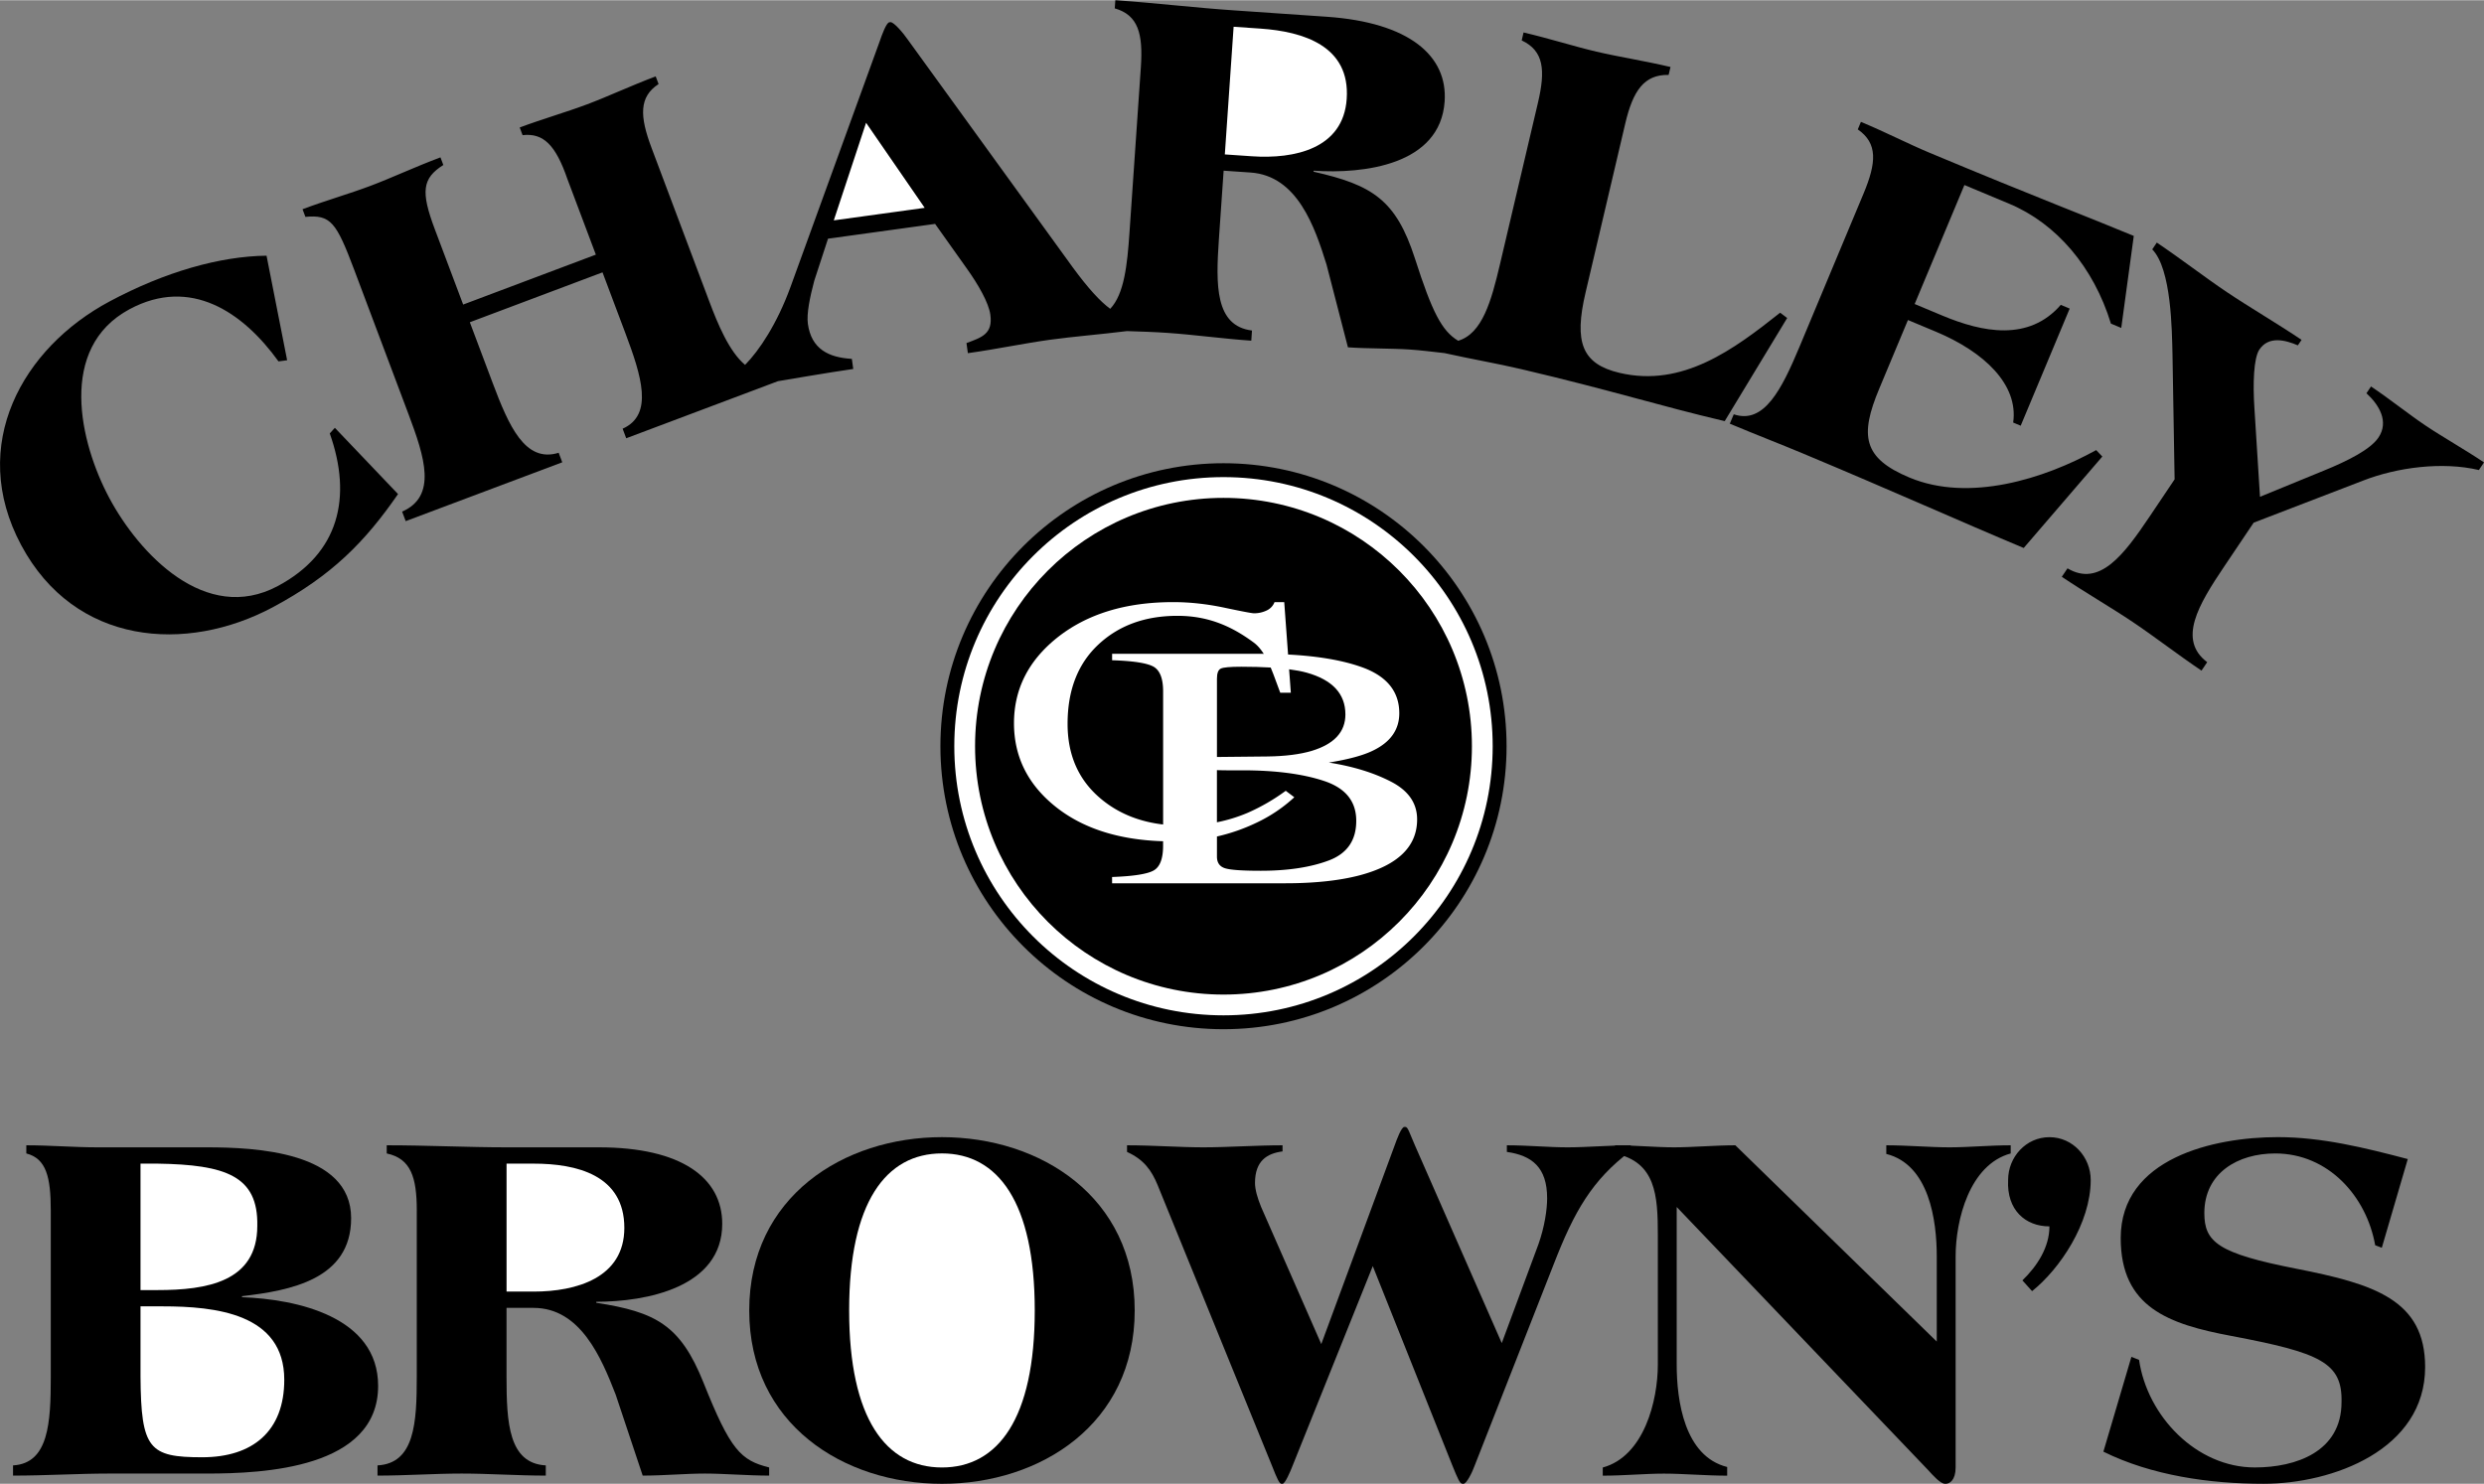
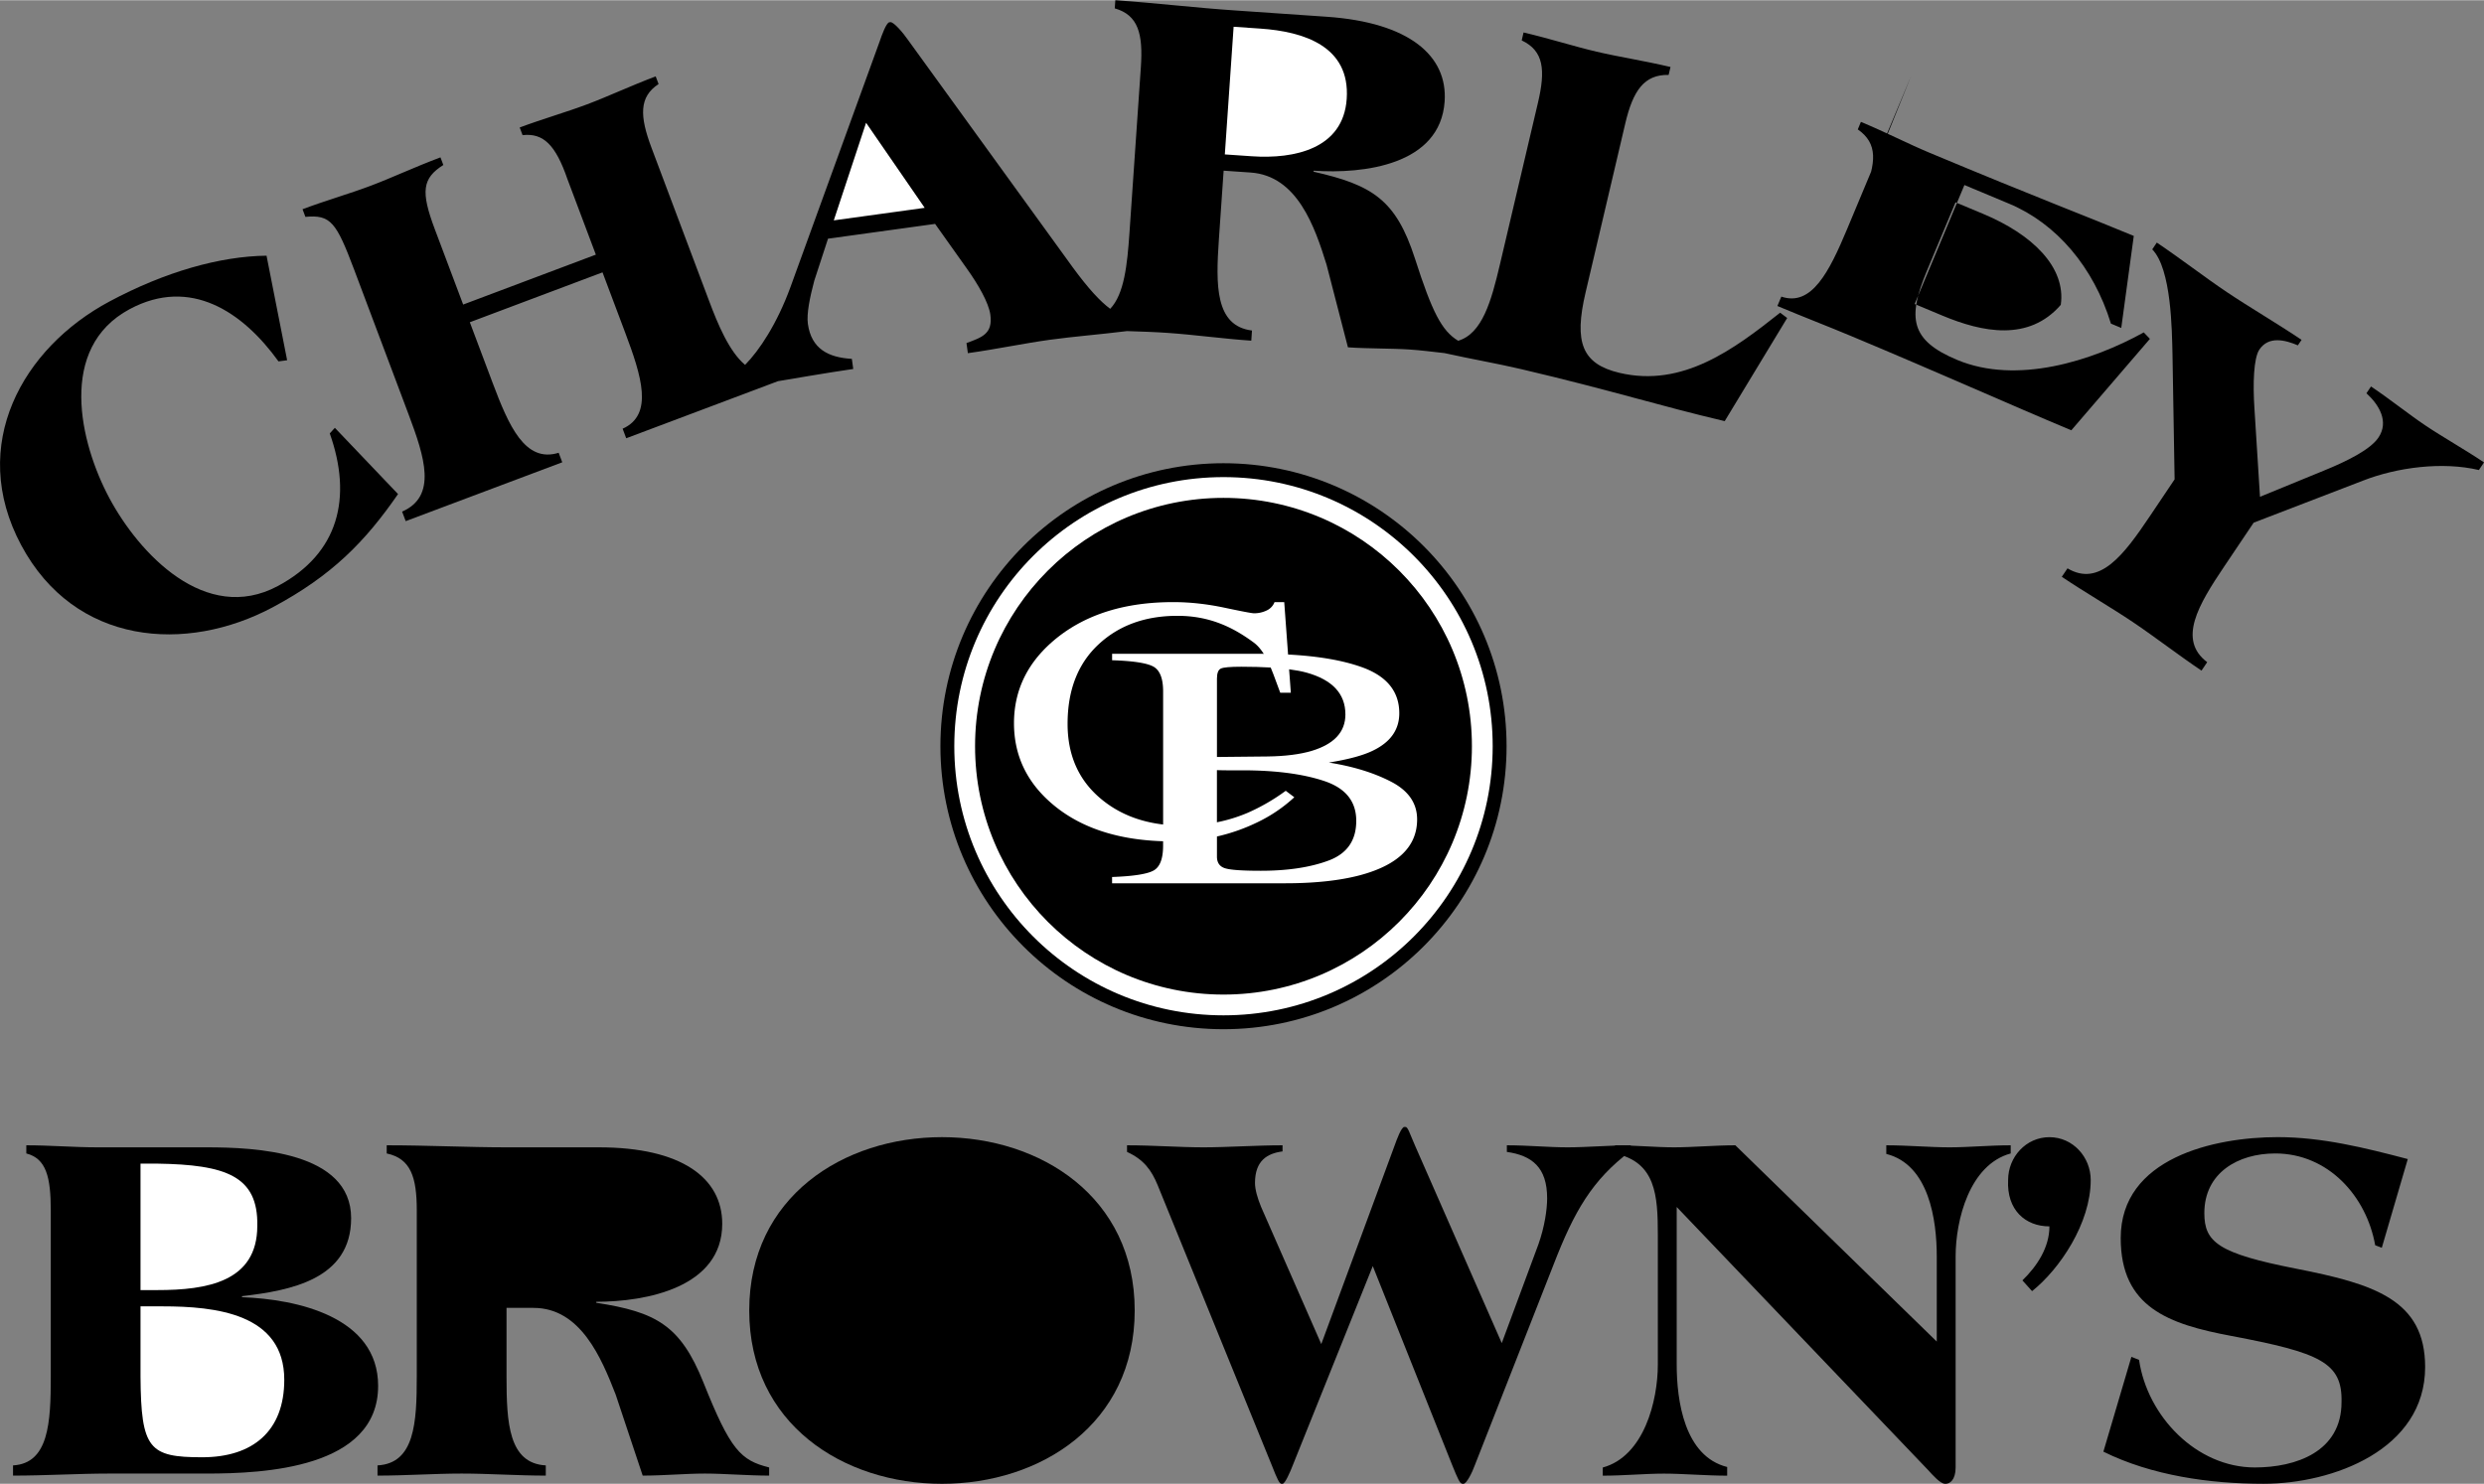
<svg xmlns="http://www.w3.org/2000/svg" width="2500" height="1494" viewBox="0 0 87.311 52.161">
  <rect x="0" y="0" width="87.311" height="52.161" fill="#808080" stroke="none" />
  <circle cx="43.005" cy="26.229" r="9.95" />
  <circle cx="43.005" cy="26.229" r="9.462" fill="#fff" />
  <circle cx="43.005" cy="26.229" r="8.732" />
  <path d="M1.785 42.555c0-1.184-.162-1.828-.86-2.008v-.287c.824 0 1.685.072 2.491.072H7.27c1.685 0 5.072.144 5.072 2.491 0 2.151-2.133 2.545-3.836 2.742v.036c1.918.071 4.785.681 4.785 3.118 0 2.904-4.032 3.083-6.021 3.083H3.81c-1.04 0-2.222.072-3.352.072v-.359c1.255-.071 1.327-1.505 1.327-3.118v-5.842z" />
  <path d="M4.939 48.397c.018 2.545.305 2.832 2.168 2.832 1.774 0 2.885-.914 2.885-2.725 0-2.33-2.419-2.581-4.283-2.581h-.77v2.474zM4.939 45.351h.591c1.739 0 3.514-.287 3.514-2.259.035-1.756-1.111-2.15-3.514-2.187h-.591v4.446z" fill="#fff" />
  <path d="M14.65 42.555c0-1.184-.215-1.828-1.057-2.008v-.287c1.416 0 2.885.072 4.194.072h3.262c2.904 0 4.337 1.075 4.337 2.688 0 2.24-2.671 2.742-4.427 2.742v.036c2.097.322 2.957.788 3.764 2.796.95 2.384 1.309 2.742 2.312 2.993v.287c-.735 0-1.595-.072-2.258-.072-.681 0-1.452.072-2.187.072l-.95-2.85c-.502-1.29-1.236-3.047-2.886-3.047h-.95v2.42c0 1.613.072 3.047 1.38 3.118v.359c-.986 0-2.008-.072-2.958-.072-.949 0-1.971.072-2.957.072v-.359c1.309-.071 1.38-1.505 1.38-3.118v-5.842z" />
-   <path d="M17.805 45.404h.95c1.506 0 3.19-.484 3.19-2.24 0-1.864-1.685-2.259-3.19-2.259h-.95v4.499z" fill="#fff" />
  <path d="M33.109 39.974c3.459 0 6.775 2.097 6.775 6.094s-3.316 6.094-6.775 6.094-6.774-2.097-6.774-6.094 3.315-6.094 6.774-6.094z" />
-   <path d="M33.109 51.588c1.972 0 3.262-1.721 3.262-5.521s-1.291-5.521-3.262-5.521-3.262 1.721-3.262 5.521 1.291 5.521 3.262 5.521z" fill="#fff" />
  <path d="M52.786 47.215l1.29-3.478c.215-.609.305-1.219.305-1.613 0-1.093-.537-1.505-1.416-1.631v-.233c.735 0 1.47.072 2.133.072s1.505-.072 2.222-.072v.197c-1.362 1.022-1.989 2.133-2.706 3.979l-2.778 7.079c-.09.251-.287.646-.395.646h-.035c-.09 0-.162-.161-.358-.646l-2.796-7.008-2.814 7.008c-.09.233-.269.646-.358.646h-.036c-.071 0-.144-.144-.34-.646l-4.015-9.857c-.215-.52-.483-.896-1.075-1.165v-.233c.914 0 1.864.072 2.688.072s1.864-.072 2.778-.072v.215c-.538.071-.968.322-.968 1.111 0 .232.09.537.215.842l2.115 4.821 2.581-6.99c.071-.197.232-.645.34-.645h.036c.09 0 .144.215.341.663l3.046 6.938z" />
  <path d="M56.766 40.26c.699 0 1.434.072 2.079.072s1.452-.072 2.151-.072l7.08 6.901v-2.994c0-1.272-.269-3.226-1.774-3.603v-.304c.735 0 1.559.072 2.222.072s1.416-.072 2.151-.072v.287c-1.452.395-1.936 2.348-1.936 3.621v7.42c0 .448-.215.573-.34.573h-.036c-.161 0-.43-.305-.592-.483l-8.836-9.249v5.539c0 1.272.269 3.226 1.774 3.603v.305c-.734 0-1.559-.072-2.223-.072-.663 0-1.416.072-2.15.072v-.287c1.452-.395 1.936-2.348 1.936-3.621v-4.552c0-1.398-.071-2.563-1.505-2.868v-.288zM71.086 45.01c.52-.502.95-1.165.95-1.899-.843 0-1.506-.574-1.452-1.631 0-.806.627-1.505 1.452-1.505.824 0 1.451.699 1.451 1.505 0 1.524-1.093 3.136-2.061 3.908l-.34-.378zM83.719 43.863l-.233-.089c-.305-1.721-1.649-3.227-3.513-3.227-1.309 0-2.492.682-2.492 2.097 0 1.022.484 1.416 3.226 1.954s4.535 1.094 4.535 3.459c0 2.904-3.244 4.104-5.682 4.104-1.882 0-3.925-.287-5.627-1.129l.985-3.334.269.107c.287 1.972 2.008 3.782 4.069 3.782 1.452 0 3.047-.556 3.047-2.294.035-1.398-.753-1.739-3.872-2.33-2.204-.413-3.889-1.004-3.889-3.441 0-2.814 3.279-3.549 5.52-3.549 1.559 0 3.065.376 4.57.771l-.913 3.119zM10.093 12.658l-.304.04C8.531 10.953 6.693 9.72 4.56 10.86c-2.545 1.36-1.757 4.699-.717 6.643 1.039 1.944 3.377 4.455 5.922 3.094 2.149-1.149 2.625-3.111 1.826-5.366l.179-.197 2.221 2.329c-1.157 1.675-2.327 2.87-4.398 3.977-3.05 1.631-6.963 1.345-8.848-2.181-1.884-3.524.052-6.937 3.103-8.567 1.96-1.048 3.885-1.59 5.521-1.61l.724 3.676z" />
  <path d="M62.571 10.986c-1.629 1.292-3.428 2.637-5.644 2.116-1.326-.312-1.606-1.077-1.196-2.822l1.397-5.95c.271-1.151.663-1.722 1.523-1.704l.066-.279c-.942-.222-1.796-.35-2.599-.538s-1.624-.455-2.566-.676l-.065.28c.779.367.841 1.044.57 2.195L52.72 9.296c-.3 1.275-.618 2.425-1.466 2.677-.577-.348-.914-1.004-1.521-2.896-.666-2.058-1.493-2.582-3.562-3.048l.002-.036c1.753.121 4.451-.196 4.605-2.432.111-1.609-1.246-2.78-4.143-2.98L43.381.357C42.077.27 40.616.097 39.203 0l-.02.286c.828.237.998.895.917 2.076l-.401 5.828c-.077 1.115-.183 2.141-.676 2.66-.35-.259-.761-.701-1.31-1.449l-5.812-8.026c-.136-.198-.484-.621-.608-.604l-.035.005c-.106.015-.264.452-.341.68l-3.132 8.628c-.474 1.296-1.094 2.228-1.596 2.737-.563-.472-.961-1.442-1.259-2.234l-2.031-5.402c-.416-1.107-.442-1.787.25-2.238l-.102-.269c-.872.327-1.652.697-2.407.981-.755.283-1.585.52-2.373.815l.101.27c.734-.084 1.165.348 1.579 1.551l.997 2.65L16.28 10.7l-.997-2.65c-.498-1.325-.442-1.787.3-2.257l-.101-.268c-.923.346-1.702.716-2.457 1s-1.586.52-2.391.823l.101.269c.888-.084 1.085.186 1.716 1.863l1.911 5.083c.568 1.51 1.006 2.877-.228 3.417l.126.335 5.503-2.069-.126-.335c-1.183.368-1.754-.949-2.322-2.459l-.801-2.13 4.664-1.754.801 2.13c.567 1.51 1.005 2.877-.094 3.367l.126.336 5.334-2.007s1.918-.328 2.646-.429l-.049-.355c-.821-.049-1.423-.346-1.546-1.233-.049-.355.07-.933.225-1.515l.483-1.478 3.764-.52 1.1 1.549c.425.592.785 1.23.841 1.639.094.674-.287.799-.838 1.002l.049.355c.994-.138 1.996-.349 2.884-.471.809-.112 1.809-.192 2.709-.305.483.016.963.031 1.423.063.948.065 1.962.207 2.946.274l.024-.357c-1.301-.161-1.273-1.597-1.163-3.206l.167-2.414.947.065c1.646.113 2.258 1.916 2.67 3.238l.752 2.908c.732.05 1.507.032 2.186.078.363.025.783.076 1.209.125.946.211 1.86.367 2.701.565 3.192.75 4.826 1.282 7.147 1.827l2.196-3.626-.247-.187z" />
  <path fill="#fff" d="M29.307 7.74l1.135-3.431 2.06 2.99zM44 5.486l-.948-.065.309-4.488.948.065c1.502.104 3.156.612 3.027 2.472-.12 1.753-1.835 2.12-3.336 2.016z" />
-   <path d="M65.501 6.802c.456-1.091.507-1.77-.201-2.26l.11-.265c.893.373 1.659.771 2.403 1.082 3.869 1.618 5.6 2.265 7.188 2.928l-.44 3.235-.363-.152c-.608-1.983-1.909-3.518-3.579-4.216l-1.571-.657-1.749 4.184.976.408c1.405.588 3.034.919 4.16-.378l.313.131-1.722 4.118-.264-.111c.191-1.338-1.02-2.485-2.723-3.197l-.976-.408-1.009 2.414c-.691 1.653-.574 2.441 1.063 3.125 2.1.879 4.743.041 6.562-.966l.216.227-2.763 3.215c-2.282-.955-4.536-1.974-7.744-3.316-.876-.366-1.595-.639-2.587-1.054l.139-.33c1.065.361 1.685-.878 2.308-2.366l2.253-5.391z" />
+   <path d="M65.501 6.802c.456-1.091.507-1.77-.201-2.26l.11-.265c.893.373 1.659.771 2.403 1.082 3.869 1.618 5.6 2.265 7.188 2.928l-.44 3.235-.363-.152c-.608-1.983-1.909-3.518-3.579-4.216l-1.571-.657-1.749 4.184.976.408c1.405.588 3.034.919 4.16-.378c.191-1.338-1.02-2.485-2.723-3.197l-.976-.408-1.009 2.414c-.691 1.653-.574 2.441 1.063 3.125 2.1.879 4.743.041 6.562-.966l.216.227-2.763 3.215c-2.282-.955-4.536-1.974-7.744-3.316-.876-.366-1.595-.639-2.587-1.054l.139-.33c1.065.361 1.685-.878 2.308-2.366l2.253-5.391z" />
  <path d="M79.437 17.459l2.235-.916c.861-.35 1.648-.75 1.929-1.167.38-.565.019-1.153-.422-1.557l.16-.239c.67.449 1.314.969 1.909 1.369.61.41 1.409.86 2.063 1.301l-.18.268c-1.287-.303-2.873-.095-4.073.373l-3.843 1.478-1.04 1.547c-.9 1.339-1.64 2.569-.594 3.358l-.2.297c-.818-.55-1.627-1.179-2.415-1.709-.789-.529-1.677-1.04-2.495-1.59l.2-.297c1.126.67 1.985-.48 2.885-1.819l.88-1.31-.074-4.39c-.021-.835-.033-3.003-.712-3.696l.16-.239c.848.57 1.686 1.22 2.459 1.739s1.781 1.11 2.629 1.681l-.13.193c-.437-.186-1.023-.342-1.353.149-.2.298-.233 1.183-.172 2.087l.194 3.089z" />
  <path d="M48.901 27.479c-.606-.315-1.338-.541-2.193-.676.691-.111 1.211-.252 1.557-.423.612-.298.919-.734.919-1.31 0-.766-.438-1.306-1.315-1.62-.679-.243-1.545-.391-2.594-.445l-.135-1.843h-.341a.534.534 0 0 1-.285.298 1.015 1.015 0 0 1-.435.095c-.074 0-.419-.065-1.037-.196s-1.219-.197-1.805-.197c-1.684 0-3.05.423-4.1 1.268-.998.807-1.496 1.803-1.496 2.989 0 1.16.472 2.126 1.417 2.9.959.785 2.234 1.202 3.824 1.251v.156c0 .457-.111.747-.332.872-.222.125-.709.202-1.461.229v.221h6.08c1.037 0 1.911-.094 2.621-.28 1.347-.357 2.021-1.013 2.021-1.965.001-.567-.303-1.009-.91-1.324z" fill="#fff" />
  <path d="M45.925 23.641c.91.254 1.365.744 1.365 1.471 0 .615-.395 1.042-1.183 1.28-.413.123-.932.189-1.557.197l-1.775.018v-2.751c0-.195.045-.314.136-.357.091-.044.331-.065.72-.065.38 0 .725.01 1.033.028.131.309.235.632.336.887h.372l-.061-.825c.236.031.441.069.614.117z" />
  <path d="M38.661 28.048c-.758-.649-1.136-1.517-1.136-2.605 0-1.183.36-2.112 1.08-2.787.721-.675 1.647-1.012 2.782-1.012 1.124 0 1.948.397 2.683.941.135.1.249.238.35.396l-.105-.002H39.09v.227c.752.023 1.239.101 1.461.229.221.129.332.418.332.866v4.68c-.871-.102-1.613-.411-2.222-.933zM46.708 30.245c-.644.242-1.441.363-2.394.363-.662 0-1.083-.03-1.266-.092-.182-.062-.273-.197-.273-.408v-.705a6.562 6.562 0 0 0 1.382-.481 5.234 5.234 0 0 0 1.337-.899l-.301-.227a7.037 7.037 0 0 1-1.337.774 5.496 5.496 0 0 1-1.082.333V27.07c.158.004.275.006.35.006h.542c1.165 0 2.124.125 2.876.375.753.25 1.129.716 1.129 1.399.002.688-.32 1.152-.963 1.395z" />
</svg>